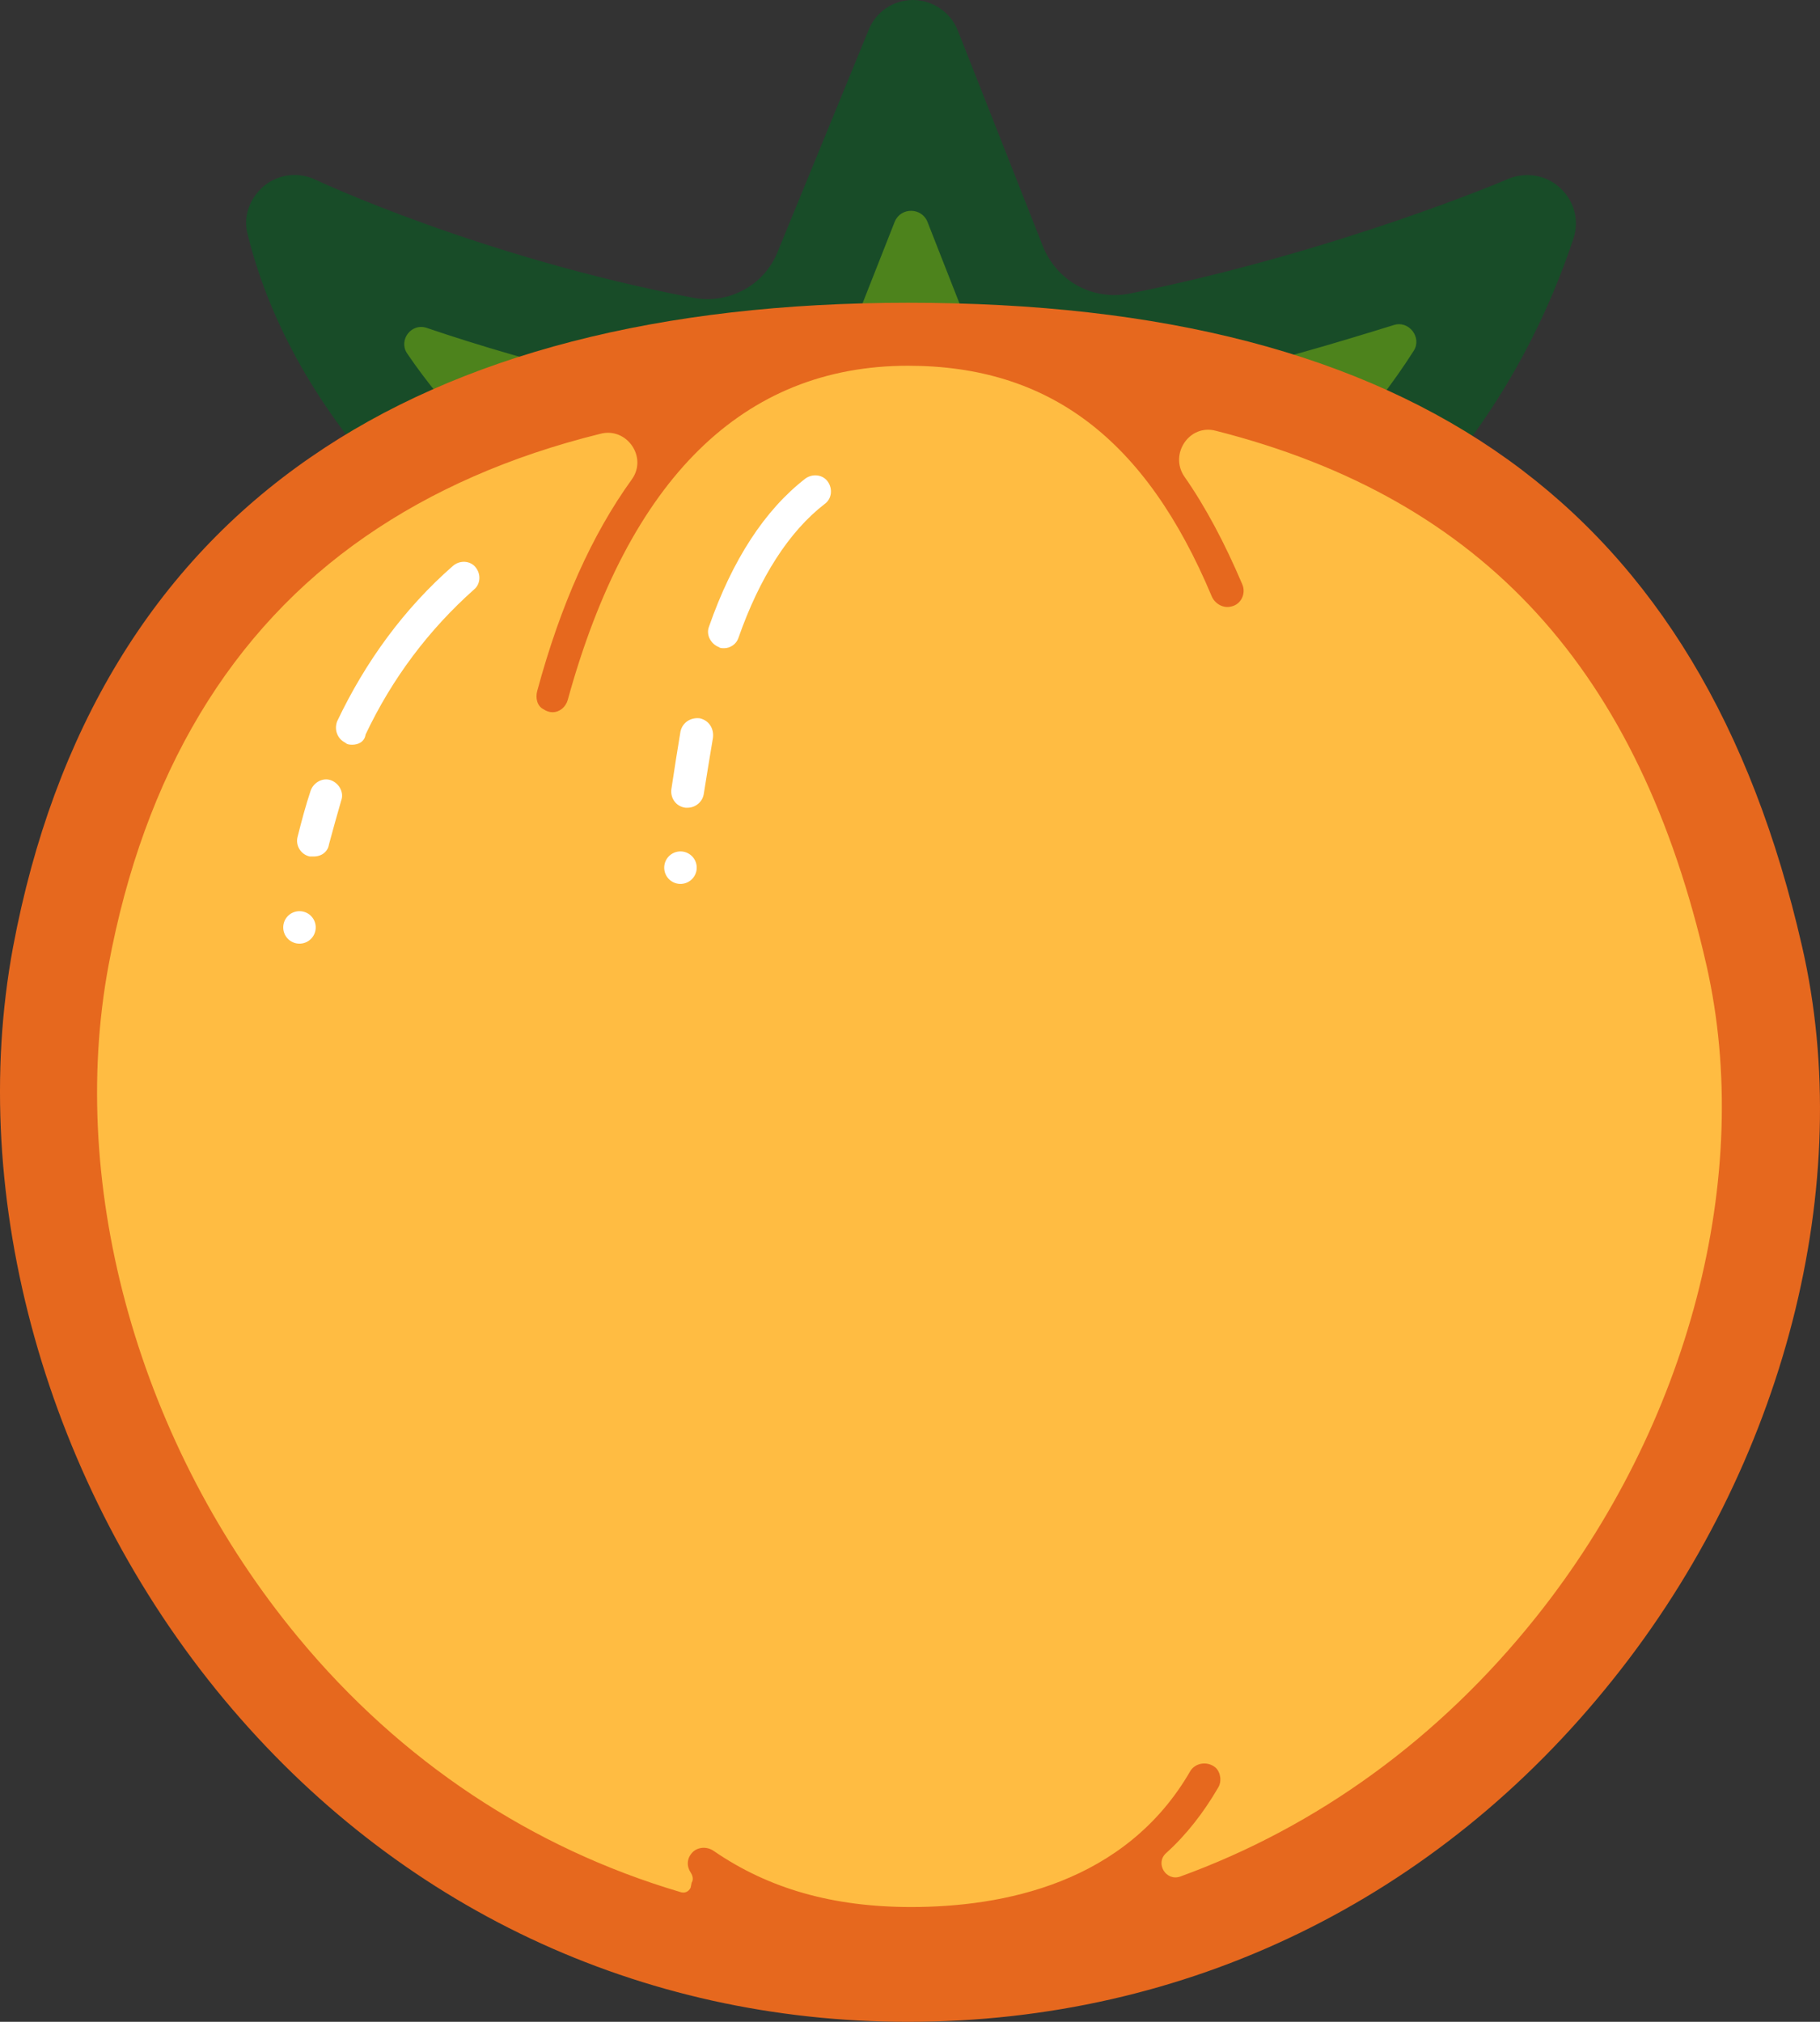
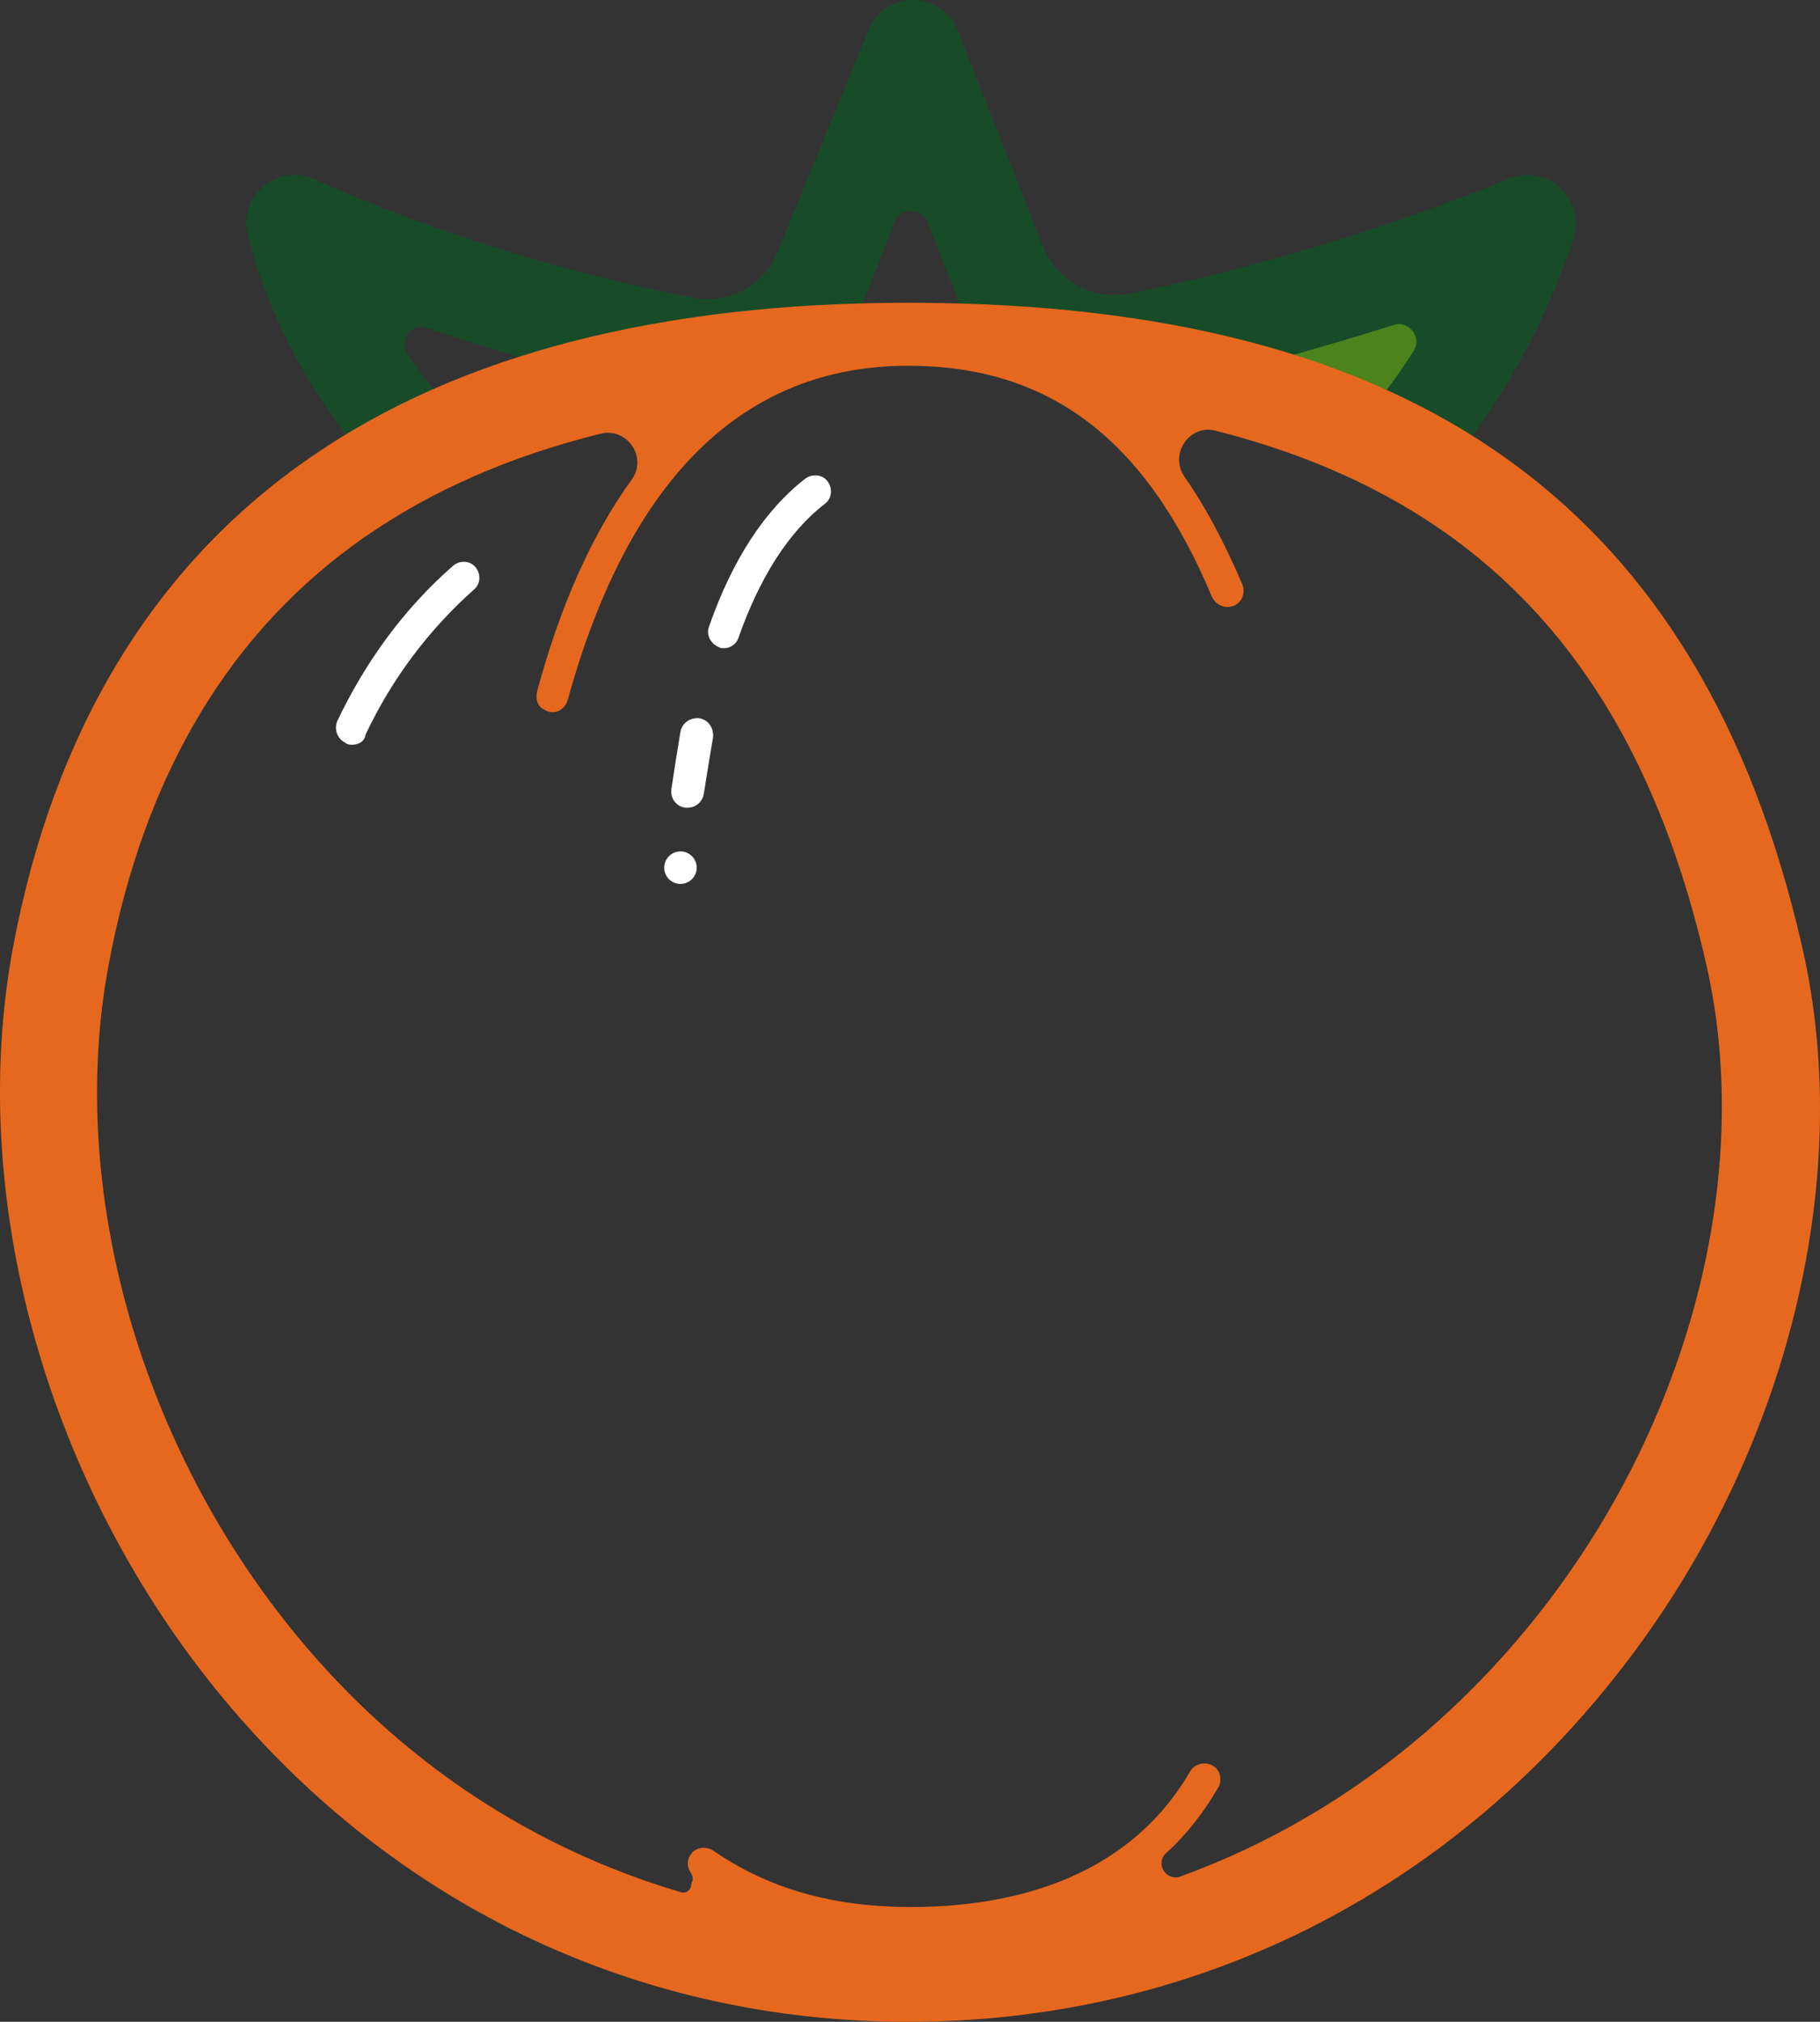
<svg xmlns="http://www.w3.org/2000/svg" viewBox="10.412 0.5 179.166 199" xml:space="preserve" enable-background="new 0 0 200 200">
  <rect x="10.412" y="0.5" width="179.166" height="199" fill="#333333" stroke="none" />
  <style>.st12{fill:#4d831c}.st30{fill:#fff}</style>
  <g id="Layer_1">
    <path d="M147,46c6-6.6,10.7-14.6,13.6-23.4c0,0-17.9,7.6-39.7,11.8C130.2,36.8,138.9,40.8,147,46z" class="st12" />
-     <path d="M64.8,39.3c3.9-2,7.9-3.7,11.9-4.9c-21.3-4.2-37.3-11.8-37.3-11.8c1.9,8,6.4,15.7,12.5,22.4 C56,42.6,60.3,40.7,64.8,39.3z" class="st12" />
-     <polygon points="110.7 32.4 100 5.3 89.5 31.9" class="st12" />
    <path d="M48.6,48.2c2.7-1.8,5.6-3.4,8.6-4.8c-2.5-2.5-4.8-5.3-6.7-8.1c-0.9-1.3,0.4-3.1,2-2.5 c5,1.7,11.1,3.5,17.8,5.1c7.6-3.2,15.7-5,24.1-5.2l4.1-10.4c0.6-1.4,2.6-1.4,3.2,0l4.2,10.7c7.8,0.6,15.3,2.3,22.4,4.8 c7.2-1.6,13.8-3.6,19.3-5.3c1.5-0.5,2.8,1.2,2,2.5c-2.1,3.3-4.5,6.4-7.2,9.2c2.8,1.6,5.5,3.3,8.2,5.1c6.5-7.2,11.5-15.7,14.7-25.3 c0.6-1.8,0.1-3.7-1.3-5c-1.4-1.3-3.4-1.6-5.1-0.9c-0.2,0.1-16.9,7.2-37.3,11.3c-3.6,0.7-7.1-1.2-8.5-4.6l-8.4-21.3 c-0.7-1.8-2.5-3-4.4-3h0c-2,0-3.7,1.2-4.4,3L87,25.2c-1.3,3.4-4.9,5.3-8.4,4.6c-20.9-4-36.9-11.5-37.1-11.6 c-1.7-0.8-3.6-0.6-5.1,0.6c-1.4,1.2-2.1,3-1.6,4.8C37,32.5,41.9,40.9,48.6,48.2z" fill="#184c28" />
-     <path d="M183.2,94.6c9.8,43-25,100.1-83.4,100.1S8.3,138,16.4,94.6C24.1,53.5,53.7,35,99.8,35S173.5,52.3,183.2,94.6 z" fill="#ffbc42" />
-     <path d="M41.3,84.8c-0.1,0-0.2,0-0.4,0c-0.9-0.2-1.4-1.1-1.2-1.9c0.4-1.6,0.8-3.1,1.3-4.6c0.3-0.8,1.2-1.3,2-1 c0.8,0.3,1.3,1.2,1,2c-0.4,1.4-0.8,2.8-1.2,4.3C42.7,84.3,42.1,84.8,41.3,84.8z" class="st30" />
    <path d="M45.1,73.8c-0.2,0-0.5,0-0.7-0.2c-0.8-0.4-1.1-1.3-0.8-2.1c2.8-5.9,6.6-11.1,11.4-15.3 c0.7-0.6,1.7-0.5,2.2,0.1c0.6,0.7,0.5,1.7-0.1,2.2c-4.5,4-8.1,8.8-10.7,14.3C46.3,73.5,45.7,73.8,45.1,73.8z" class="st30" />
    <path d="M187.8,93.6c-9.9-43.2-37.9-63.3-88-63.3c-24.4,0-44.2,5.1-58.8,15.2C25.6,56.1,15.7,72.4,11.7,93.7 c-4.6,24.7,3.3,53.1,20.8,74.1c17,20.4,40.9,31.7,67.3,31.7c27.4,0,52.1-12,69.4-33.7C186.1,144.7,193.2,117,187.8,93.6z M78.4,186.3c-0.2,0.4-0.6,0.6-1.1,0.4c-14.5-4.3-27.4-12.8-37.5-25C24.2,142.9,17,117.5,21.1,95.5c3.5-18.8,12-33,25.3-42.2 c6.5-4.5,14.2-7.9,23.1-10.1c2.6-0.7,4.7,2.3,3.1,4.5c-3.9,5.4-7,12.3-9.3,20.8c-0.2,0.7,0,1.5,0.6,1.8c0.3,0.2,0.6,0.3,0.9,0.3 c0.7,0,1.3-0.5,1.5-1.2c6-21.8,17.3-32.9,33.5-32.9c13.9,0,23.4,7.2,29.9,22.7c0.3,0.7,1.1,1.2,1.9,1c1-0.2,1.5-1.3,1.1-2.2 c-1.7-4-3.6-7.6-5.7-10.6c-1.5-2.2,0.5-5.2,3.1-4.5c26.4,6.7,41.7,23.6,48.3,52.6c4.7,20.7-1.7,45.3-16.8,64.2 c-9.5,11.9-21.5,20.6-35,25.5c-1.4,0.5-2.5-1.3-1.4-2.3c2-1.8,3.7-4,5.1-6.4c0.4-0.6,0.3-1.5-0.2-2c-0.8-0.7-2-0.5-2.5,0.3 c-6.4,11.1-18.5,13.4-27.5,13.4c-7.7,0-14-1.8-19.4-5.5c-0.7-0.5-1.6-0.4-2.1,0.1c-0.6,0.6-0.6,1.4-0.2,2c0.2,0.3,0.3,0.7,0.1,1 L78.4,186.3z" fill="#e6681e" />
    <path d="M78.1,80c-0.1,0-0.1,0-0.2,0c-0.9-0.1-1.5-0.9-1.4-1.8c0.3-2,0.6-3.9,0.9-5.7c0.2-0.9,1-1.4,1.9-1.3 c0.9,0.2,1.4,1,1.3,1.9c-0.3,1.8-0.6,3.6-0.9,5.5C79.6,79.4,78.9,80,78.1,80z" class="st30" />
    <path d="M81.7,64.3c-0.2,0-0.4,0-0.5-0.1c-0.8-0.3-1.3-1.2-1-2c2.3-6.6,5.5-11.5,9.5-14.6c0.7-0.5,1.7-0.4,2.2,0.3 c0.5,0.7,0.4,1.7-0.3,2.2c-3.5,2.7-6.4,7.2-8.5,13.2C82.9,63.9,82.3,64.3,81.7,64.3z" class="st30" />
-     <ellipse cx="39.9" cy="91.8" class="st30" rx="1.6" ry="1.6" transform="matrix(0.998 -6.032619e-02 6.032619e-02 0.998 -5.465 2.572)" />
    <ellipse cx="77.4" cy="85.9" class="st30" rx="1.6" ry="1.6" transform="matrix(0.998 -6.320410e-02 6.320410e-02 0.998 -5.275 5.065)" />
  </g>
</svg>